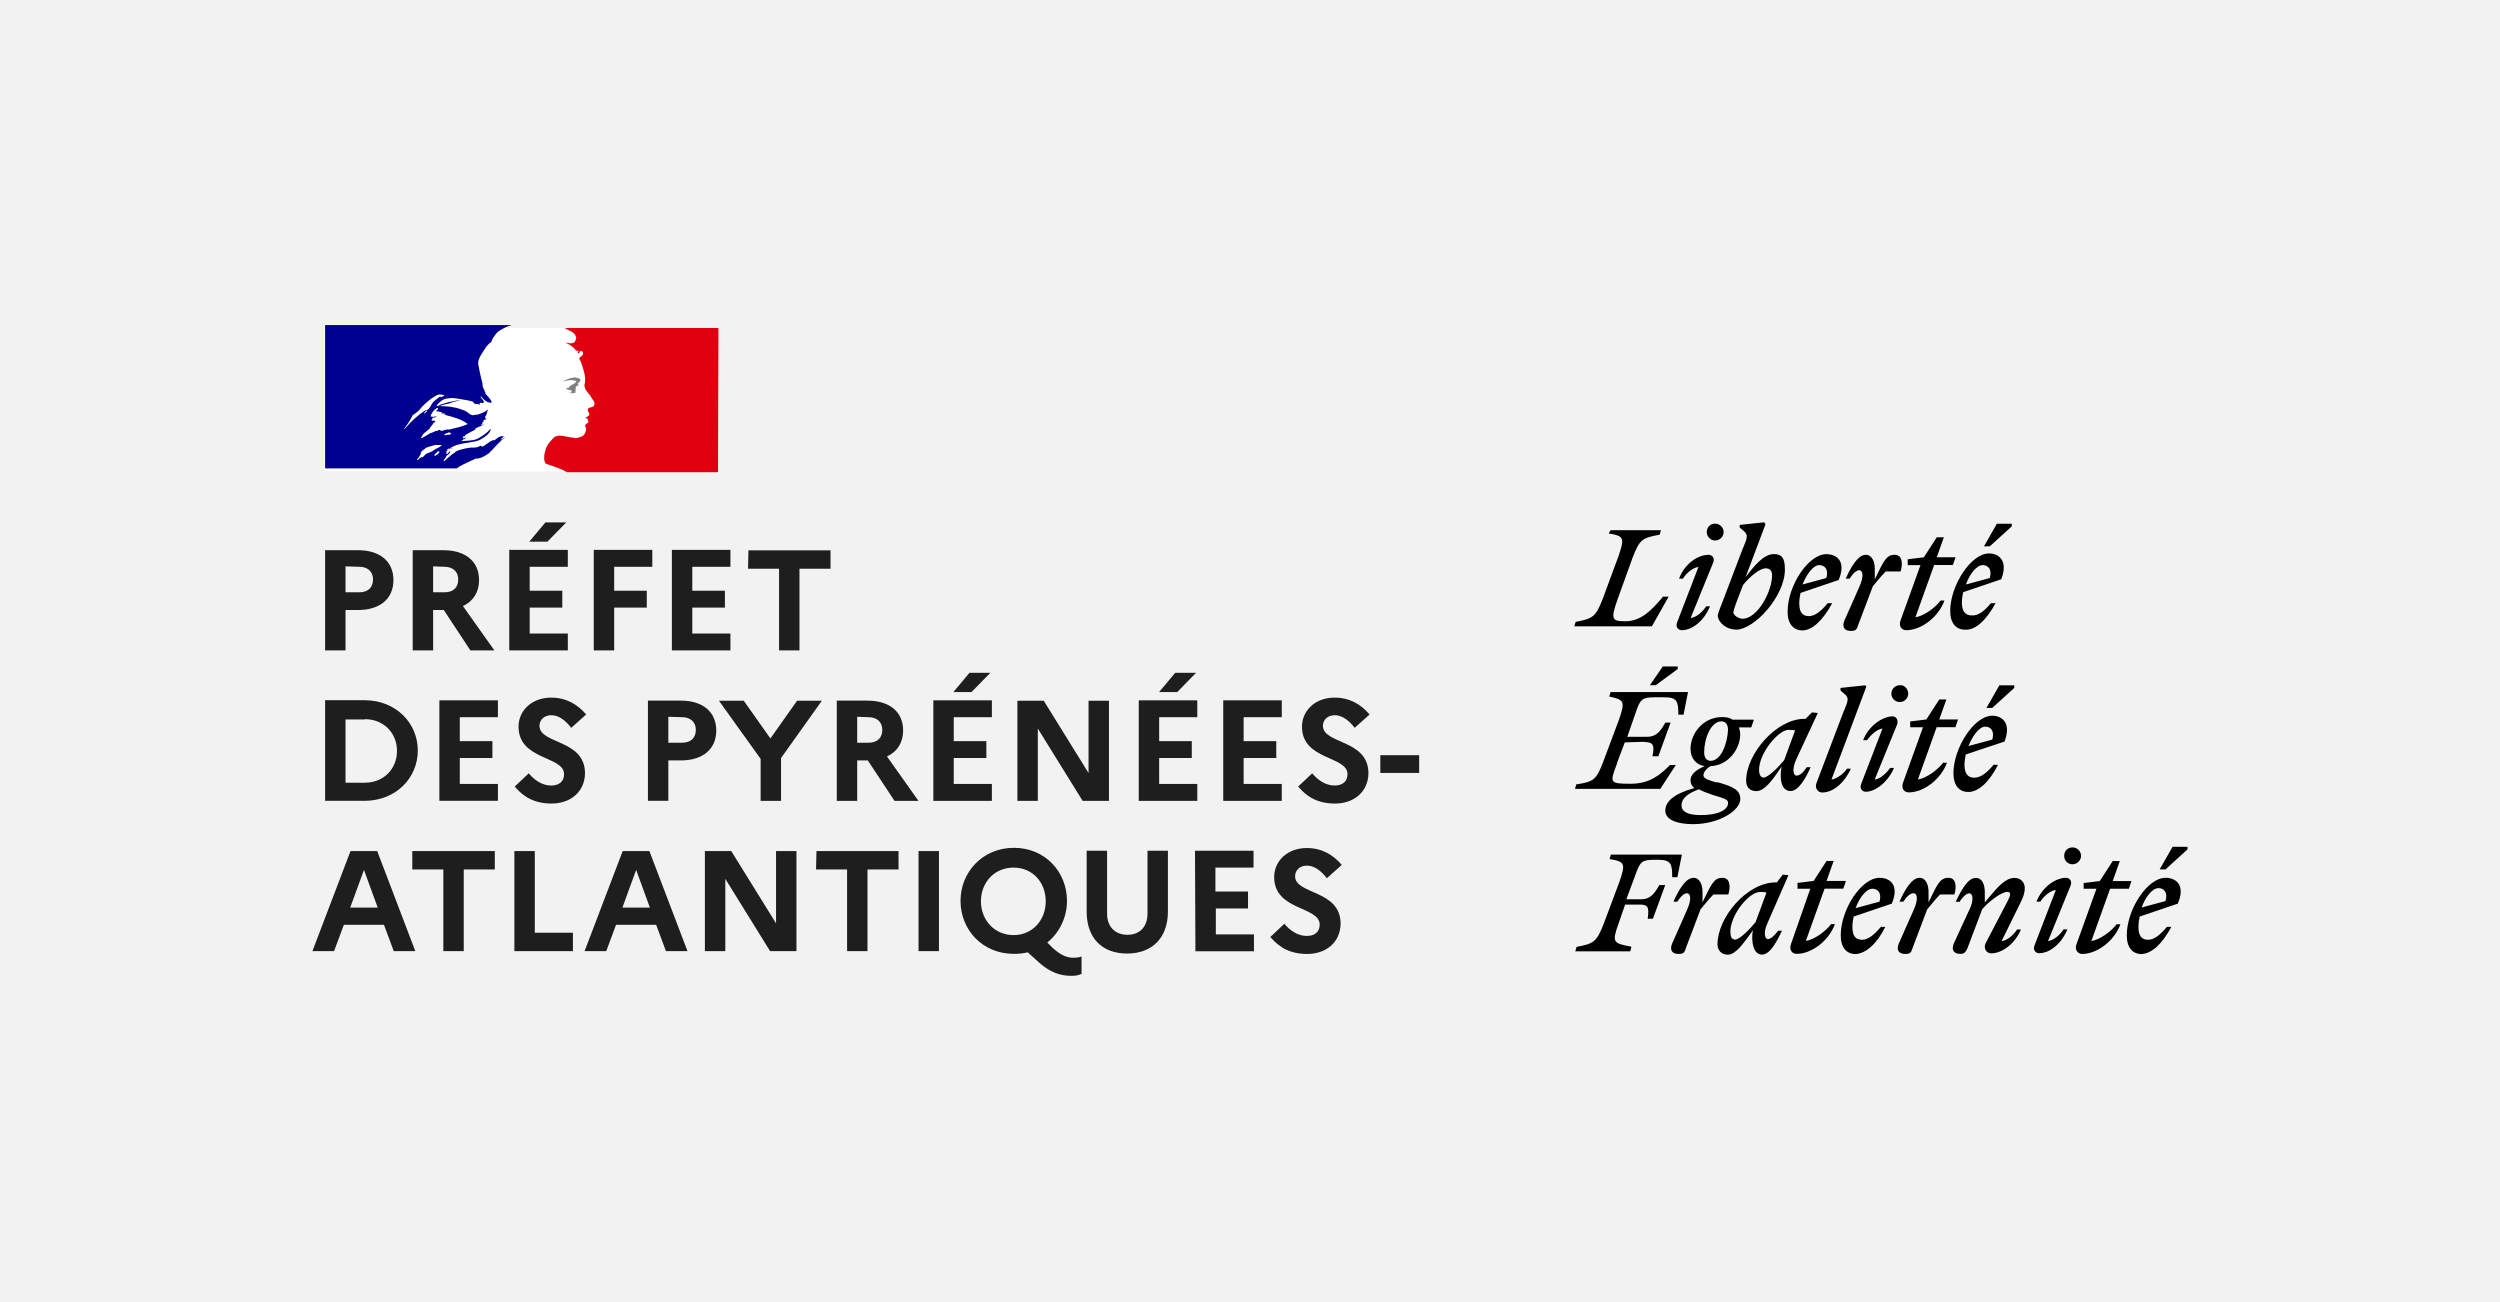
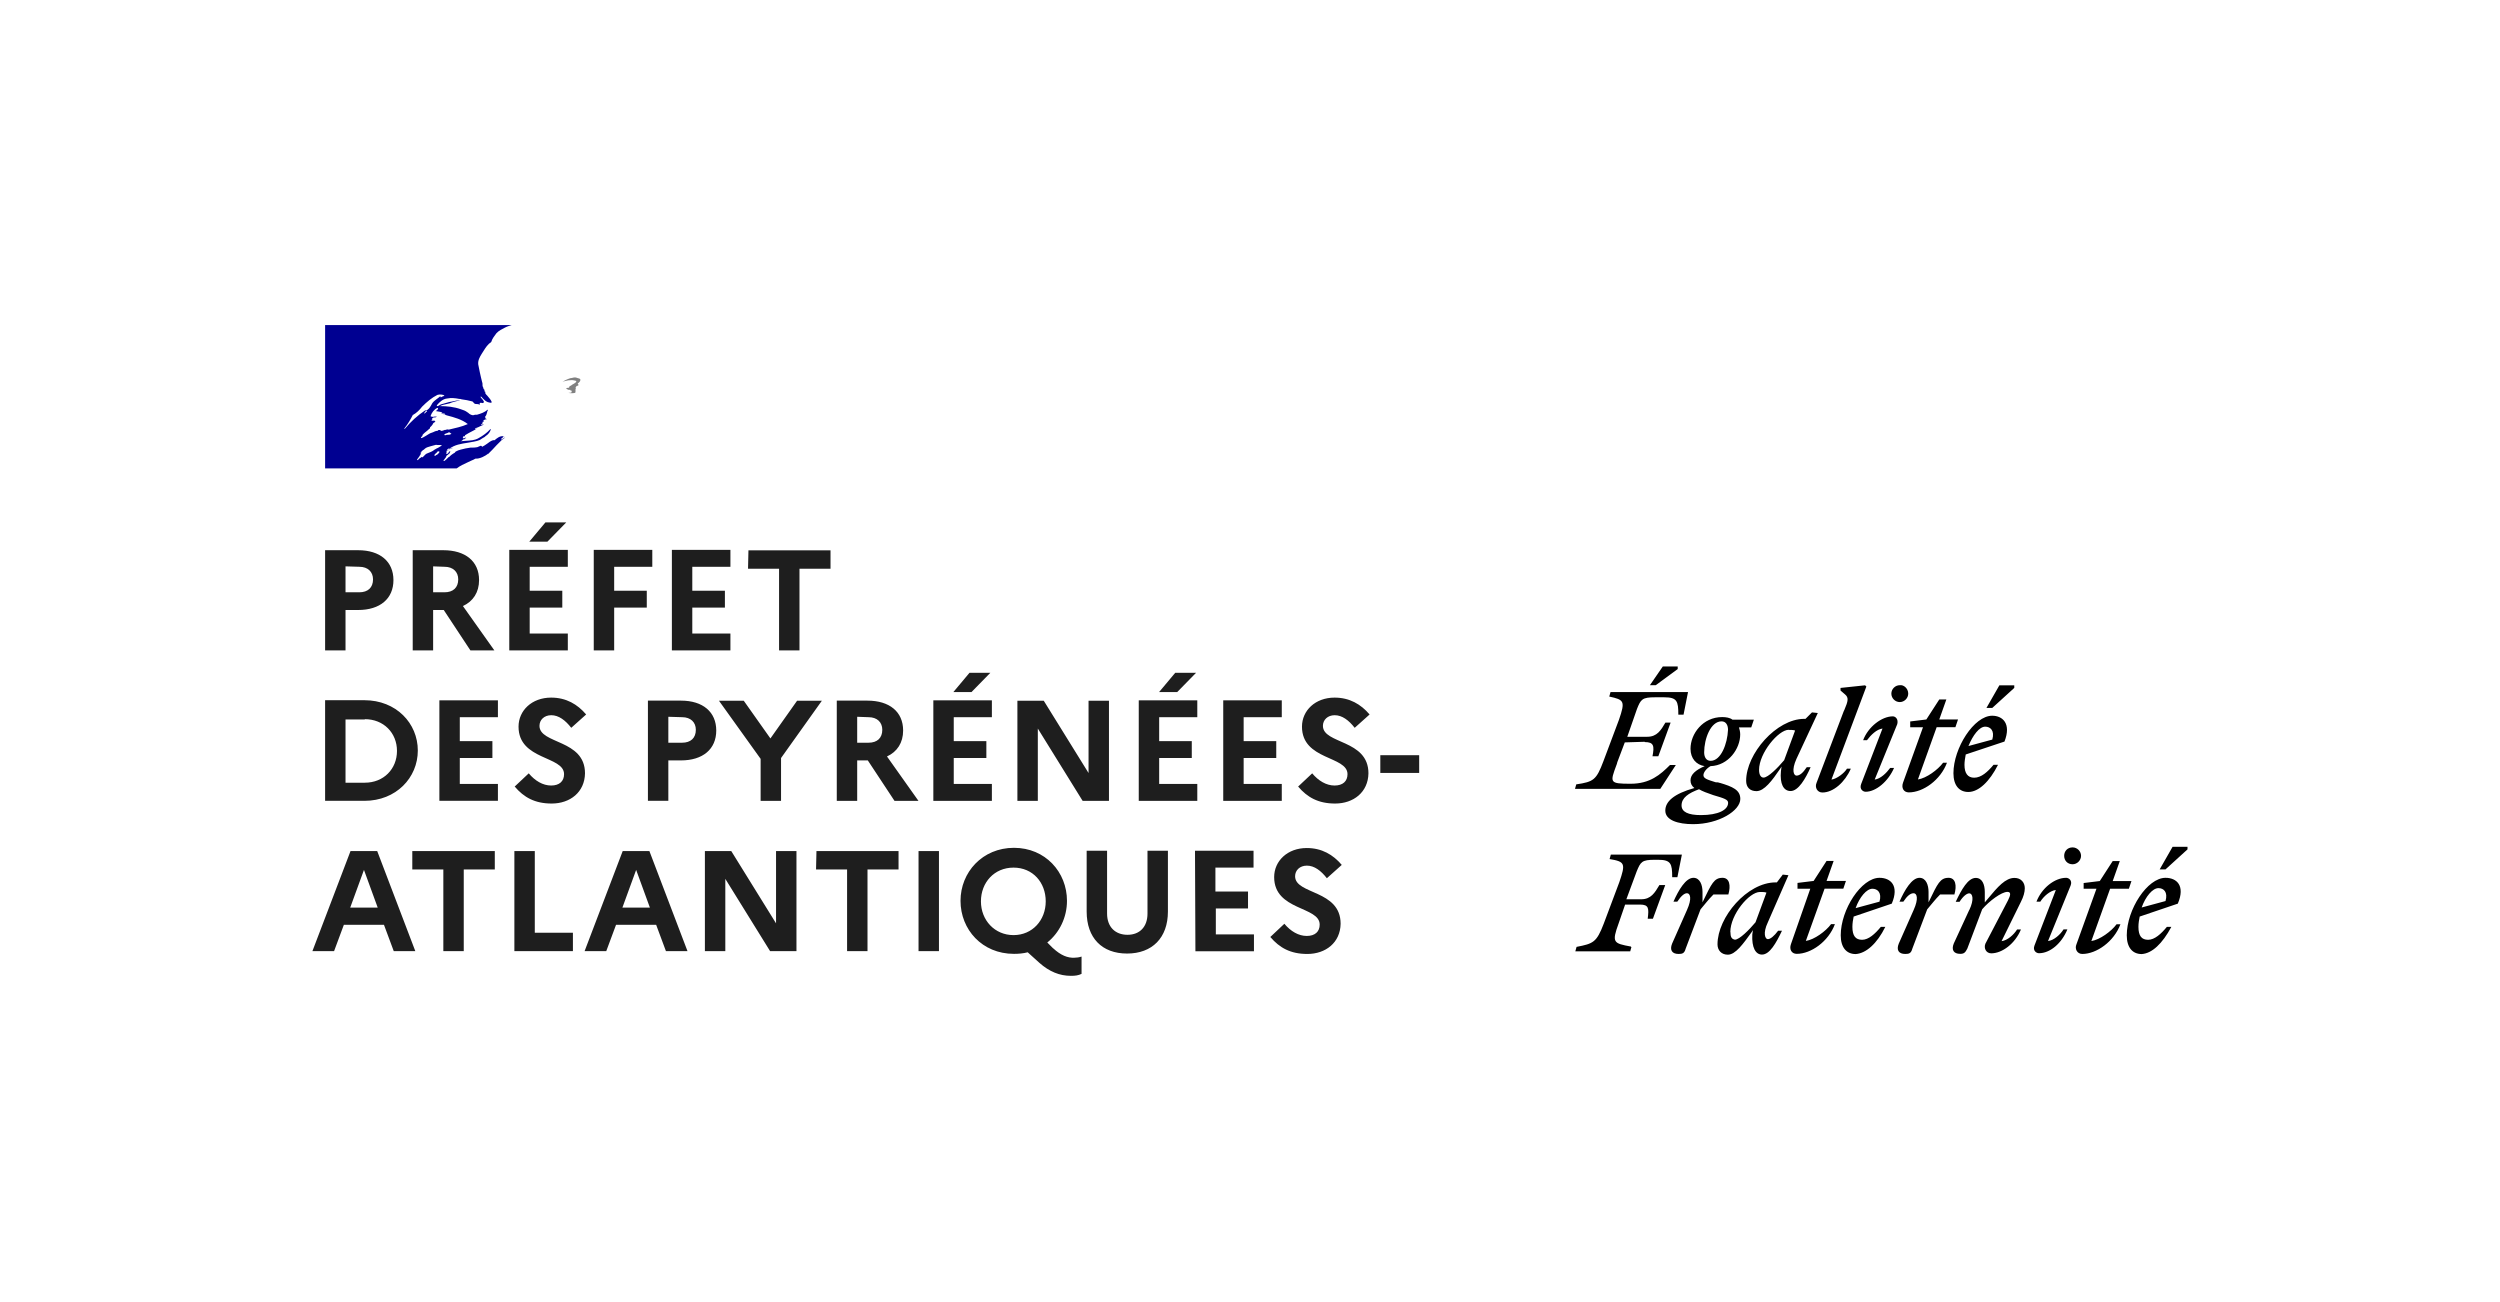
<svg xmlns="http://www.w3.org/2000/svg" id="Website_Template" viewBox="0 0 240 125">
-   <rect width="240" height="125" style="fill:#f2f2f2;" />
-   <rect x="31.17" y="31.49" width="37.81" height="13.76" style="fill:#fff;" />
  <path d="m46.81,43.63c.15-.15.3-.3.45-.45.26-.3.57-.6.87-.9.08-.08.19-.15.3-.23l.04-.04s0-.04.04-.04c-.08.04-.11.08-.19.11-.04.04-.11.08-.19.11-.04,0-.04-.04-.04-.04l.26-.23h0s-.04-.04-.04-.04c-.34-.04-.6.19-.83.38h-.15c-.23.08-.38.19-.57.34h0c-.15.11-.34.23-.49.3v-.04c-.08-.08-.11-.08-.19-.04-.08.04-.19.08-.26.11-.19.04-.34.04-.49.04h-.15c-.34.04-.64.11-.94.19h0c-.19.04-.34.11-.49.19h0l-.04.04c-.04.08-.11.11-.19.15-.11.08-.23.15-.3.23-.04.04-.08.08-.11.11h-.04s-.08.08-.11.11h0c-.11.11-.19.19-.3.26h-.08v-.04s.04-.08.08-.11c.04-.04.04-.08.08-.11.04-.04.08-.11.11-.15v-.04h-.04c.15-.11.3-.23.41-.34,0,0-.04,0-.04-.04,0,0,0-.04.04-.04v-.08h0s-.08.04-.11.08c-.04,0-.04.04-.04.08h0s-.08.11-.15.11h-.08v-.04h0v-.04h0s0-.04.04-.04h0v-.08h0v-.04h-.04c.04-.08.11-.11.19-.15h.04l.23-.11h0s.08-.04.11-.04c0,0,.04,0,.04-.04h0c-.15.04-.3.11-.41.23,0,0-.04,0-.04.04t-.08-.04v-.04s.04-.04.08-.08c.04,0,.04-.04.08-.04s.04,0,.04.04c.53-.41,1.13-.49,1.81-.6.38-.08.79-.11,1.13-.26l.23-.15c.08-.04.11-.08.19-.11s.11-.11.19-.15c.23-.15.38-.38.45-.6t-.04-.04c-.34.38-.72.64-1.13.87-.38.23-.83.23-1.24.26-.15,0-.34.04-.49.04.04-.04.08-.04.15-.04,0-.08.04-.08.08-.11l.04-.04h.08s.04,0,.04-.04c0,0,0-.04.04-.04s.15-.04.11-.04c-.04-.04-.11-.04-.15,0-.08.04-.15.04-.19,0,.04-.04.04-.08.04-.08,0-.04,0-.08.04-.08h.11s.04-.08.04-.11c.23-.15.45-.26.68-.38.15-.08.3-.15.45-.26-.04,0-.08,0-.08.04-.04,0-.08.04-.11,0,.04,0,.04-.04.04-.04t.04-.04c.15-.04.3-.11.45-.19.11-.04.23-.11.34-.15h-.11c-.08,0-.11.04-.19,0l.04-.04s.08-.04.11-.04v-.08s.04-.04.04-.04t-.04-.04s.04-.04.08-.04.08,0,.08-.04c-.04,0-.08,0-.08-.04.08-.11.23-.15.34-.15,0-.04-.04-.04-.08-.04s-.04,0-.04-.04.04-.04.04-.04h-.04s-.04-.08-.04-.08h0v-.04c.11-.11.15-.26.19-.41,0-.08.04-.15.08-.23t-.04-.04c-.26.26-.64.38-1.02.49h-.19c-.15.08-.3.04-.45-.04-.08-.04-.11-.08-.15-.11s-.08-.08-.11-.08c-.19-.15-.41-.23-.64-.3-.64-.23-1.32-.3-2-.3.19-.11.38-.15.6-.19.11-.04.23-.04.34-.08.08-.04.11-.04.19-.08.38-.11.72-.23,1.13-.19h-.26c-.3-.04-.57.04-.9.11-.08,0-.15.04-.23.04-.15.04-.26.08-.38.11s-.26.08-.38.11c-.08.04-.11.04-.15.08-.08.04-.15.11-.26.08v-.08c.26-.3.57-.6.98-.64.38-.08.79-.04,1.17.04h0c.08,0,.15,0,.23.04.34.04.68.11.98.19.08,0,.11.08.15.11s.08.11.11.11c.08.04.11.04.19.04.11,0,.19,0,.3.08v-.15c.08-.08.11-.04.19-.04.04,0,.11.04.15,0,.15-.08,0-.23-.11-.38-.08-.08-.11-.11-.15-.19t.04-.04c.08.04.11.11.19.19.15.15.26.26.45.34.15.04.45.15.38-.04s-.26-.38-.41-.57c-.08-.08-.15-.15-.19-.23v-.15s-.04,0-.08-.04v-.15c-.08-.04-.08-.08-.11-.15,0-.04,0-.08-.04-.11-.04-.08-.04-.15-.04-.26,0-.08,0-.15-.04-.23-.04-.15-.08-.3-.11-.45-.04-.19-.08-.34-.11-.49h0c-.04-.26-.11-.49-.15-.75-.04-.38.15-.72.34-1.02.08-.11.11-.19.19-.3.19-.3.38-.6.72-.83.08-.3.3-.57.49-.83h0c.23-.26.57-.41.79-.53s.45-.19.68-.26h-17.91v13.76h12.63c.34-.26.68-.41,1.09-.6.19-.08.38-.19.57-.26.04-.04.08-.04.15-.08h0c.38.04.98-.26,1.21-.49Zm-4.15-1.89c0-.08.11-.11.23-.15.04,0,.08-.04.11-.04h0s.11-.08.15-.04c.04.04.08.04.11.08t.08.04c-.11.11-.23.11-.34.11-.08,0-.15,0-.23.04h-.04s-.08,0-.08-.04Zm-3.02-1.92c-.23.45-.49.9-.83,1.32t.04.04c.6-.72,1.21-1.28,2-1.81.04,0,0,0,0,0,0,.04-.04.04.04.04.26-.08.38-.3.49-.49.04-.08.08-.11.08-.15.11-.19.3-.34.45-.45.11-.08.26-.19.38-.3,0,.04,0,.08-.04.08t.08.04s.11-.04.15-.08c.08,0,.11-.04.19-.11-.23-.08-.45-.11-.68-.04-.53.26-1.02.68-1.47,1.13-.26.34-.53.6-.87.79Zm1.24-.23l-.11.11s-.04,0-.04-.04c.04-.11.11-.19.23-.23.04,0,.04.04.04.04,0,.04-.04.04-.04.04l-.08.08Zm1.28,3.88s0-.04,0,0q0-.08.04-.11s-.11-.04-.15-.04-.04.04-.08.08l-.11.11s-.08.04-.08.08l-.11.11s.11.08.15.04.08-.08.11-.08h.04c.04-.08.11-.11.19-.19Zm-.45-.3h0c-.11.08-.19.15-.3.19-.08.04-.19.08-.26.11-.04,0-.08.04-.08.04h-.04c-.11.04-.19.11-.26.19l-.04.04-.04.04h0l-.08.08-.04.04s-.08,0-.08-.04h0s-.04,0-.04.04c0,0-.04,0-.04.04h-.04s-.08.04-.11.08l-.15.15h-.04s0-.04-.04-.04h0s.04-.08.08-.11h0s0-.04.04-.04l.04-.08h0s.08-.08.08-.11h0s.04-.04.04-.08l.04-.04h0s0-.04.04-.08h0v-.04h0v-.04h0s.08-.11.11-.15h0s-.04.04-.04.04l-.04.04s-.08,0-.04-.04c.04,0,.04-.04.08-.04.04-.04.08-.11.15-.15h0s.04-.04.08-.04h0s.04-.04.08-.08h0c.15-.15.38-.19.6-.26.15-.04.3-.08.41-.11.08-.04.15,0,.23,0h.19c.08,0,.15,0,.23.04-.19.11-.34.23-.53.3-.08.04-.11.08-.19.11h0Zm.41-1.89h.23s-.04.04-.08.04h-.04c.08.08.23.04.34,0,.08-.04.19-.08.26-.04.04,0,.04-.04.04-.08.08.04.15.04.23.04.6-.15,1.21-.26,1.81-.53-.57-.45-1.28-.64-2-.83h0c-.11-.04-.23-.08-.38-.11h.08s.11.04.15,0c-.08-.08-.15-.08-.23-.08s-.11,0-.19-.04h.04s.08,0,.08-.04c-.15-.08-.26-.08-.41-.11h0c-.08,0-.15-.04-.23-.04.11-.04.23-.15.23-.26,0-.04-.04-.04-.08-.04-.3.15-.53.45-.64.79.11.08.26.08.38.04h.23c-.08.08-.15.08-.23.08h-.08c-.08.04-.15.08-.15.15,0,.04.04.04.08.04-.08,0-.11.04-.15.08.08.08.15.04.23.04h.08s.04.04.04.08h0s.04,0,.04.04c-.11.04-.23.11-.26.23-.04.08-.08.11-.15.19h0l-.11.11v.08c-.08.08-.19.15-.26.23h0c-.19.15-.34.26-.49.45.04,0,.04.04.04.04l-.08.08s-.08.04-.08.11t.04.04c.15-.04.3-.15.45-.23.11-.08.26-.15.38-.23.11-.04.23-.08.3-.11s.15-.08.26-.11c.08,0,.15-.04.23-.04h0c-.08-.04,0-.08.08-.04,0-.04,0,0,0,0Zm1.21,2.3s.04,0,0,0h0s.08-.08.11-.11h0s-.08.08-.11.11Zm5.09-1.7l-.04.04s.04,0,.04-.04Z" style="fill:#000091; fill-rule:evenodd;" />
-   <path d="m68.98,31.49h-14.78s.11.04.15.08c.11.08.26.15.38.19.19.08.38.23.49.41.04.08.15.23.08.34-.04.15-.08.34-.23.38-.15.08-.38.08-.53.04-.11,0-.23-.04-.3-.04.38.15.75.34,1.02.72.04.04.15.08.23.08.04,0,.04.04.04.08-.04.04-.11.08-.08.15h.08c.15-.04.11-.3.3-.23.15.08.19.26.11.38-.11.11-.19.19-.3.26-.04.08-.04.11,0,.19.08.11.11.19.15.3.08.19.11.38.19.57.11.38.23.79.19,1.17,0,.23-.11.38-.04.6.04.23.19.38.3.53s.23.26.3.41c.15.26.45.53.3.83-.08.19-.38.15-.53.26-.15.15-.04.34.04.45.15.23-.15.38-.34.45.04.08.15.04.19.11.04.15.15.23.08.34-.11.15-.41.23-.26.45.11.19.04.38-.04.57-.08.23-.3.34-.45.38-.26.11-.45.15-.6.11-.04-.04-.11-.04-.15-.04-.45-.04-.9-.19-1.32-.19-.11.04-.26.04-.38.11s-.23.19-.3.3h0s-.04.04-.08.08l-.04.04-.04.04c-.08.11-.15.19-.23.3v.04s0,.04-.04.04c-.08.15-.15.3-.19.49-.19.6-.11,1.09.04,1.24.04.04.87.3,1.43.53.23.08.41.19.6.3h14.51l.04-13.84h0Z" style="fill:#e1000f;" />
  <path d="m55.07,36.51c.11.04.26.04.26.08-.04.23-.38.26-.53.45h-.08c-.08.04-.04.19-.15.19-.08,0-.15,0-.23.04.11.11.23.19.38.15.04,0,.08.08.08.11t.04-.04s.04,0,.04.04v.11c-.08.11-.23.04-.3.08.19.04.41.04.6,0,.15-.04,0-.3.11-.45-.04,0,0-.08-.04-.08.04-.04.11-.15.15-.15.08,0,.11-.04.15-.08,0-.04-.11-.08-.08-.15.15-.11.3-.26.23-.41-.04-.08-.23-.08-.38-.15-.15-.04-.3,0-.45.04-.15,0-.26.08-.38.11-.19.08-.34.15-.49.26.19-.08.38-.11.57-.15.23,0,.34-.04.49,0Z" style="fill:gray;" />
  <path d="m31.21,62.44h1.96v-3.88h1.21c2.11,0,3.39-1.09,3.39-2.87s-1.28-2.87-3.39-2.87h-3.17v9.61Zm3.28-8.03c.83,0,1.32.49,1.32,1.21,0,.79-.49,1.24-1.32,1.24h-1.32v-2.49l1.32.04h0Zm5.13,8.03h1.96v-3.88h1.02l2.56,3.88h2.3l-3.02-4.26c.98-.45,1.55-1.32,1.55-2.49,0-1.81-1.32-2.87-3.43-2.87h-2.94v9.61h0Zm3.05-8.03c.83,0,1.32.49,1.32,1.21,0,.79-.49,1.24-1.32,1.24h-1.09v-2.49l1.09.04h0Zm9.88-2.41l1.81-1.85h-2l-1.55,1.85h1.73Zm-3.66,10.44h5.62v-1.62h-3.66v-2.49h3.13v-1.62h-3.13v-2.3h3.66v-1.62h-5.62v9.65Zm8.11,0h1.96v-4.11h3.13v-1.62h-3.13v-2.3h3.66v-1.62h-5.62v9.65Zm7.5,0h5.62v-1.62h-3.66v-2.49h3.13v-1.62h-3.13v-2.3h3.66v-1.62h-5.62v9.65Zm7.31-7.84h2.98v7.84h1.96v-7.84h2.98v-1.77h-7.88l-.04,1.77h0Zm-40.6,22.28h3.77c3.05,0,5.13-2.22,5.13-4.83s-2.07-4.83-5.13-4.83h-3.77v9.65Zm3.81-7.84c1.81,0,3.09,1.32,3.09,3.05s-1.28,3.05-3.09,3.05h-1.85v-6.07h1.85v-.04Zm7.16,7.84h5.62v-1.62h-3.66v-2.49h3.13v-1.62h-3.13v-2.3h3.66v-1.62h-5.62v9.65h0Zm7.24-1.36c.87,1.02,1.92,1.62,3.54,1.62,1.77,0,3.17-1.09,3.2-2.9,0-3.28-4.37-2.79-4.37-4.56,0-.57.45-1.02,1.13-1.02.72,0,1.36.49,1.92,1.21l1.43-1.28c-.83-.98-1.92-1.62-3.36-1.62-1.85,0-3.13,1.24-3.13,2.79,0,3.24,4.37,2.79,4.37,4.56,0,.68-.45,1.09-1.24,1.09s-1.55-.45-2.15-1.17l-1.36,1.28Zm12.78,1.36h1.96v-3.88h1.21c2.11,0,3.39-1.09,3.39-2.87s-1.28-2.87-3.39-2.87h-3.17v9.61h0Zm3.28-8.03c.83,0,1.32.49,1.32,1.21,0,.79-.49,1.24-1.32,1.24h-1.32v-2.49l1.32.04h0Zm13.42-1.58h-2.38l-2.56,3.62-2.56-3.62h-2.38l4,5.58v4.03h1.96v-4.11l3.92-5.5Zm1.43,9.61h1.96v-3.88h1.02l2.56,3.88h2.3l-3.02-4.26c.98-.45,1.55-1.32,1.55-2.49,0-1.81-1.32-2.87-3.43-2.87h-2.94v9.61h0Zm3.05-8.03c.83,0,1.32.49,1.32,1.21,0,.79-.49,1.24-1.32,1.24h-1.09v-2.49l1.09.04h0Zm9.88-2.41l1.81-1.85h-2l-1.55,1.85h1.73Zm-3.66,10.44h5.62v-1.62h-3.66v-2.49h3.13v-1.62h-3.13v-2.3h3.66v-1.62h-5.62v9.65Zm8.07,0h1.96v-6.94l4.3,6.94h2.53v-9.61h-1.96v6.94l-4.3-6.94h-2.53v9.61Zm15.34-10.44l1.81-1.85h-2l-1.55,1.85h1.73Zm-3.69,10.44h5.62v-1.62h-3.66v-2.49h3.13v-1.62h-3.13v-2.3h3.66v-1.62h-5.62v9.65Zm8.11,0h5.62v-1.62h-3.66v-2.49h3.13v-1.62h-3.13v-2.3h3.66v-1.62h-5.62v9.65Zm7.2-1.36c.87,1.02,1.92,1.62,3.54,1.62,1.77,0,3.17-1.09,3.2-2.9,0-3.28-4.37-2.79-4.37-4.56,0-.57.45-1.02,1.13-1.02.72,0,1.36.49,1.92,1.21l1.43-1.28c-.83-.98-1.92-1.62-3.36-1.62-1.85,0-3.13,1.24-3.13,2.79,0,3.24,4.37,2.79,4.37,4.56,0,.68-.45,1.09-1.24,1.09s-1.55-.45-2.15-1.17l-1.36,1.28Zm7.88-3.02v1.7h3.73v-1.7h-3.73Zm-102.51,18.81h2.07l.94-2.53h3.85l.94,2.53h2.07l-3.66-9.61h-2.56l-3.66,9.61Zm3.62-4.18l1.32-3.62,1.32,3.62h-2.64Zm5.96-3.66h2.98v7.84h1.96v-7.84h2.98v-1.77h-7.92v1.77h0Zm9.8,7.84h5.62v-1.77h-3.66v-7.84h-1.96v9.61Zm6.75,0h2.07l.94-2.53h3.85l.94,2.53h2.07l-3.66-9.61h-2.56l-3.66,9.61Zm3.62-4.18l1.32-3.62,1.32,3.62h-2.64Zm7.92,4.18h1.96v-6.94l4.3,6.94h2.53v-9.61h-1.96v6.94l-4.3-6.94h-2.53v9.61h0Zm10.67-7.84h2.98v7.84h1.96v-7.84h2.98v-1.77h-7.88l-.04,1.77h0Zm9.84,7.84h1.96v-9.61h-1.96v9.61Zm12.93-.26l-.57-.57c1.17-.94,1.89-2.41,1.89-4,0-2.75-2.07-5.09-5.09-5.09s-5.13,2.34-5.13,5.09,2.07,5.09,5.13,5.09c.45,0,.9-.04,1.32-.15l1.13,1.02c.94.83,1.92,1.24,3.02,1.24.41,0,.72-.04,1.02-.19v-1.66c-.23.08-.49.11-.68.11-.64.04-1.32-.23-2.04-.9Zm-3.81-1.28c-1.81,0-3.13-1.43-3.13-3.24s1.28-3.24,3.13-3.24,3.09,1.43,3.09,3.24-1.28,3.24-3.09,3.24Zm12.86-2.07c0,1.28-.75,2.04-1.92,2.04s-1.96-.75-1.96-2.04v-6.03h-1.96v5.84c0,2.53,1.47,4.03,3.88,4.03s3.92-1.51,3.92-4.03v-5.84h-1.96v6.03Zm4.6,3.62h5.62v-1.62h-3.66v-2.49h3.09v-1.62h-3.13v-2.3h3.66v-1.62h-5.62l.04,9.65h0Zm7.2-1.36c.87,1.02,1.92,1.62,3.54,1.62,1.77,0,3.17-1.09,3.2-2.9,0-3.28-4.37-2.79-4.37-4.56,0-.57.45-1.02,1.13-1.02.72,0,1.36.49,1.92,1.21l1.43-1.28c-.83-.98-1.92-1.62-3.36-1.62-1.85,0-3.13,1.24-3.13,2.79,0,3.24,4.37,2.79,4.37,4.56,0,.68-.45,1.09-1.24,1.09s-1.55-.45-2.15-1.17l-1.36,1.28Z" style="fill:#1e1e1e;" />
  <path d="m210,81.54l-2.11,1.92h-.56l1.24-2.17h1.43v.25h0Zm-1.55,7.44h-.43c-.56.68-1.18,1.24-1.8,1.24s-.93-.37-.93-1.24c0-.37.06-.68.12-.99l3.66-1.24c.74-1.74-.12-2.48-1.18-2.48-1.74,0-3.72,3.04-3.72,5.52,0,1.18.56,1.8,1.43,1.8.99-.06,1.98-.99,2.85-2.61Zm-1.24-3.72c.5,0,.93.37.68,1.24l-2.29.62c.37-1.05,1.05-1.86,1.61-1.86Zm-7.19.06h1.24l-1.92,5.33c-.19.43.06.93.56.93,1.36,0,3.04-1.18,3.66-2.85h-.37c-.5.68-1.61,1.49-2.42,1.61l1.8-5.02h1.8l.25-.74h-1.8l.68-1.92h-.68l-1.24,1.92-1.55.19v.56h0Zm-1.67-1.05c.25,0,.62.25.43.74l-2.17,5.33c.56-.06,1.18-.62,1.49-1.12h.37c-.56,1.36-1.67,2.29-2.73,2.29-.25,0-.62-.25-.43-.74l2.05-5.33c-.56.06-1.18.62-1.49,1.12h-.37c.5-1.3,1.74-2.29,2.85-2.29Zm.62-1.3c.43,0,.81-.37.81-.81s-.37-.81-.81-.81c-.5,0-.81.37-.81.81s.31.81.81.81Zm-9.92,4.4c.5-1.05.31-1.61,0-1.61-.25,0-.62.31-.93.81h-.37c.56-1.18,1.18-2.29,1.92-2.29.62,0,.87.62.87,1.36v.99c.12-.12.19-.25.31-.37h0c.93-1.12,1.67-1.98,2.54-1.98.62,0,.99.43.99.99,0,.37-.12.81-.37,1.3l-1.86,3.78c.56-.06,1.18-.62,1.49-1.12h.37c-.56,1.36-1.8,2.29-2.85,2.29-.5,0-.74-.5-.56-.93l2.17-4.16c.25-.5.31-.81-.06-.81-.56,0-1.74.87-2.42,1.67l-1.43,3.78c-.19.37-.31.5-.68.5-.62,0-.87-.37-.62-.99l1.49-3.23Zm-1.43-1.49c.25-.87.12-1.61-.56-1.61-.81,0-1.05.56-1.86,2.23l-.06.12v-.99c0-.68-.25-1.36-.87-1.36-.74,0-1.43,1.18-1.92,2.29h.37c.37-.56.68-.81.99-.81s.5.5,0,1.61l-1.43,3.23c-.25.62,0,.99.62.99.37,0,.56-.06.68-.5l1.43-3.78c.43-.5.74-.93,1.24-1.43h1.36Zm-7.19.68c.25-.87-.19-1.24-.68-1.24-.56,0-1.24.81-1.61,1.86l2.29-.62Zm.56,2.42h-.43c-.56.68-1.18,1.24-1.8,1.24s-.93-.37-.93-1.24c0-.37.06-.68.12-.99l3.66-1.24c.74-1.74-.12-2.48-1.18-2.48-1.74,0-3.72,3.04-3.72,5.52,0,1.18.56,1.8,1.43,1.8.99-.06,2.05-.99,2.85-2.61Zm-7.19-3.66h-1.24v-.56l1.55-.19,1.24-1.92h.68l-.68,1.92h1.86l-.25.74h-1.8l-1.8,5.02c.81-.12,1.92-.93,2.42-1.61h.37c-.62,1.67-2.29,2.85-3.66,2.85-.5,0-.74-.43-.56-.93l1.86-5.33Zm-7.69,4.16c0-1.67,1.8-3.85,2.85-3.85.25,0,.43,0,.62.06l-1.05,2.85c-.62.74-1.55,1.67-1.98,1.67-.31-.06-.43-.25-.43-.74Zm5.02-5.52l.56.06-1.98,4.53c-.5,1.05-.25,1.61,0,1.61s.62-.31.99-.81h.37c-.56,1.18-1.18,2.29-1.92,2.29-.62,0-.99-.68-.93-1.92l.06-.43-.12.19c-.81,1.12-1.55,2.17-2.29,2.17-.62,0-.99-.43-.99-.99,0-2.61,2.85-5.95,5.58-5.95h.12l.56-.74Zm-5.21,1.92c.25-.87.12-1.61-.56-1.61-.81,0-1.05.56-1.86,2.23l-.06.12v-.99c0-.68-.25-1.36-.87-1.36-.74,0-1.43,1.18-1.92,2.29h.37c.37-.56.68-.81.93-.81.31,0,.5.5,0,1.61l-1.43,3.23c-.25.62,0,.99.62.99.37,0,.56-.06.68-.5l1.43-3.78c.43-.5.74-.93,1.24-1.43h1.43Zm-9.3,5.02l-.12.43h-5.27l.12-.43c1.61-.31,1.92-.43,2.61-2.23l1.49-3.97c.62-1.8.56-1.98-.93-2.23l.12-.43h6.82l-.43,2.17h-.5c0-1.3-.12-1.67-1.36-1.67h-.31c-1.24,0-1.36.19-1.74,1.12l-.99,2.67h1.43c.93,0,1.3-.62,1.74-1.36h.56l-1.18,3.23h-.5c.12-.99.12-1.36-.74-1.36h-1.43l-.62,1.8c-.68,1.86-.5,1.92,1.18,2.23,0,.06.06.06.06.06Z" style="fill-rule:evenodd;" />
  <path d="m161.06,64.23l-2.11,1.55h-.56l1.24-1.8h1.43v.25h0Zm14.76,10.61l3.35-8.93-.12-.12-2.36.25v.25l.43.37c.37.31.31.62-.06,1.49l-.06.12-2.61,6.88c-.19.43.06.93.56.93,1.05,0,2.17-.99,2.73-2.29h-.37c-.25.43-.99.99-1.49,1.05Zm15.44-6.88l2.11-1.92v-.25h-1.43l-1.24,2.17h.56Zm.12,5.46h.43c-.81,1.61-1.86,2.61-2.85,2.61-.87,0-1.43-.62-1.43-1.8,0-2.42,1.98-5.52,3.72-5.52.99,0,1.86.74,1.18,2.48l-3.72,1.24c-.06.31-.12.68-.12.99,0,.81.31,1.24.93,1.24.68,0,1.3-.56,1.86-1.24Zm-.12-2.42c.25-.87-.19-1.24-.68-1.24-.56,0-1.18.81-1.61,1.86l2.29-.62Zm-6.64-1.18h-1.24v-.56l1.55-.19,1.24-1.92h.68l-.68,1.92h1.8l-.25.74h-1.8l-1.8,5.02c.81-.12,1.92-.93,2.42-1.61h.37c-.62,1.67-2.29,2.85-3.66,2.85-.5,0-.74-.43-.56-.93l1.92-5.33Zm-2.48-.31c.12-.5-.19-.74-.43-.74-1.05,0-2.36.99-2.85,2.29h.37c.37-.5.93-1.05,1.49-1.12l-2.05,5.33c-.19.5.19.74.43.74.99,0,2.17-.99,2.73-2.29h-.37c-.37.5-.93,1.05-1.49,1.12l2.17-5.33Zm1.05-2.92c0,.43-.37.81-.81.81s-.81-.37-.81-.81.37-.81.81-.81c.37-.06.81.31.81.81Zm-11.47,3.47c-.99,0-2.85,2.23-2.85,3.85,0,.5.19.74.43.74.43,0,1.36-.93,1.98-1.67l1.05-2.85c-.19-.06-.37-.06-.62-.06Zm2.79-1.61l-.56-.06-.62.62h-.12c-2.67,0-5.58,3.35-5.58,5.95,0,.62.37.99.99.99.74,0,1.49-.99,2.29-2.17l.12-.19-.06.43c-.12,1.24.25,1.92.93,1.92.74,0,1.43-1.18,1.92-2.29h-.37c-.37.56-.68.81-.99.81-.25,0-.5-.5,0-1.61l2.05-4.4Zm-11.41,7.32c-.99.37-1.67.81-1.67,1.55,0,.62.62.93,1.86.93,1.67,0,2.61-.5,2.61-1.18,0-.31-.37-.43-1.43-.74-.56-.19-1.05-.37-1.36-.56Zm1.12-2.73c-.43,0-.62-.37-.62-.81,0-1.3.62-2.98,1.67-2.98.43,0,.62.37.62.81-.06,1.36-.68,2.98-1.67,2.98Zm.87,2.11c1.24.37,1.98.68,1.98,1.55,0,1.12-2.05,2.42-4.53,2.42-1.43,0-2.67-.37-2.67-1.3,0-.87.81-1.61,2.79-2.17-.25-.19-.37-.43-.37-.74,0-.56.5-.99,1.36-1.36-.81-.12-1.36-.74-1.36-1.67,0-1.43,1.18-3.04,3.04-3.04.37,0,.74.06.99.25h2.05l-.25.74h-1.18c.06.19.12.43.12.68,0,1.36-1.12,2.98-2.85,3.04-.43.25-.68.62-.68.87,0,.31.37.43,1.18.68h0c.12,0,.25,0,.37.06Zm-7.19-3.91c.87,0,.93.37.74,1.36h.56l1.18-3.23h-.5c-.43.74-.81,1.36-1.74,1.36h-1.92l.93-2.67c.37-.93.5-1.12,1.74-1.12h.87c1.24,0,1.36.37,1.36,1.67h.5l.43-2.17h-7.44l-.12.43c1.43.31,1.55.43.93,2.23l-1.49,3.97c-.68,1.8-.93,1.98-2.61,2.23l-.12.43h8.19l1.49-2.29h-.56c-.93.93-1.92,1.8-3.78,1.8-2.05,0-1.98-.12-1.36-1.8.06-.12.06-.25.12-.37l.68-1.8,1.92-.06c0,.06,0,0,0,0Z" style="fill-rule:evenodd;" />
-   <path d="m164.66,51.89c.43,0,.81-.37.81-.81s-.37-.81-.81-.81c-.5,0-.81.37-.81.81s.37.81.81.81Zm1.98,8.56c1.8,0,4.71-3.23,4.71-5.77,0-1.05-.25-1.49-1.05-1.49-.93,0-1.8.99-2.73,2.23l1.92-5.09-.12-.19-2.36.25v.25l.43.37c.37.31.31.62-.06,1.49l-.06.12-2.05,5.4c-.19.43-.37.99-.37,1.12.12.74.93,1.3,1.74,1.3Zm24.38-8l2.11-1.92v-.25h-1.43l-1.24,2.17h.56Zm.12,5.46h.43c-.87,1.61-1.92,2.61-2.92,2.54-.87,0-1.43-.62-1.43-1.8,0-2.42,1.98-5.52,3.72-5.52.99,0,1.86.74,1.18,2.48l-3.66,1.24c-.06.31-.12.68-.12.99,0,.81.31,1.24.93,1.24.68.06,1.3-.5,1.86-1.18Zm-.12-2.42c.25-.87-.19-1.24-.68-1.24-.56,0-1.24.81-1.61,1.86l2.29-.62Zm-6.64-1.24h-1.24v-.56l1.55-.19,1.24-1.92h.68l-.68,1.92h1.8l-.25.74h-1.8l-1.8,5.02c.81-.12,1.92-.93,2.42-1.61h.37c-.62,1.67-2.29,2.85-3.66,2.85-.5,0-.74-.43-.56-.93l1.92-5.33Zm-1.92.62c.25-.87.12-1.61-.56-1.61-.81,0-1.05.56-1.86,2.23l-.06.12v-.99c0-.68-.25-1.36-.87-1.36-.74,0-1.43,1.18-1.92,2.29h.37c.37-.56.68-.81.93-.81.31,0,.5.5,0,1.61l-1.43,3.23c-.25.62,0,.99.62.99.37,0,.56-.06.68-.5l1.43-3.78c.43-.5.74-.93,1.24-1.43h1.43Zm-7.13.62c.25-.87-.19-1.24-.68-1.24-.56,0-1.18.81-1.61,1.86l2.29-.62Zm.56,2.42h-.43c-.56.68-1.18,1.24-1.8,1.24s-.93-.37-.93-1.24c0-.37.06-.68.12-.99l3.66-1.24c.74-1.74-.12-2.48-1.18-2.48-1.74,0-3.72,3.04-3.72,5.52,0,1.18.56,1.8,1.43,1.8.93,0,1.98-.99,2.85-2.61Zm-9.49.87c0,.31.56.62.87.62,1.49,0,2.85-2.67,2.85-4.16,0-.5-.25-.68-.62-.68-.56,0-1.55.81-2.17,1.61l-.62,1.61c-.19.5-.31.93-.31.99Zm-2.36-5.52c.25,0,.62.25.43.74l-2.17,5.33c.56-.06,1.18-.62,1.49-1.12h.37c-.56,1.36-1.67,2.29-2.73,2.29-.25,0-.62-.25-.43-.74l2.05-5.33c-.56.06-1.18.62-1.49,1.12h-.37c.5-1.36,1.74-2.29,2.85-2.29Zm-9.43-2.36h4.84l-.12.43c-1.67.31-1.92.43-2.61,2.23l-1.43,3.97c-.68,1.92-.56,2.11.74,2.11,1.55,0,2.54-1.12,3.41-2.11.06-.06.12-.12.19-.25h.56l-1.61,2.85h-7.44l.12-.43c1.61-.31,1.92-.43,2.61-2.23l1.49-4.03c.62-1.8.56-1.98-.93-2.23l.19-.31Z" style="fill-rule:evenodd;" />
</svg>